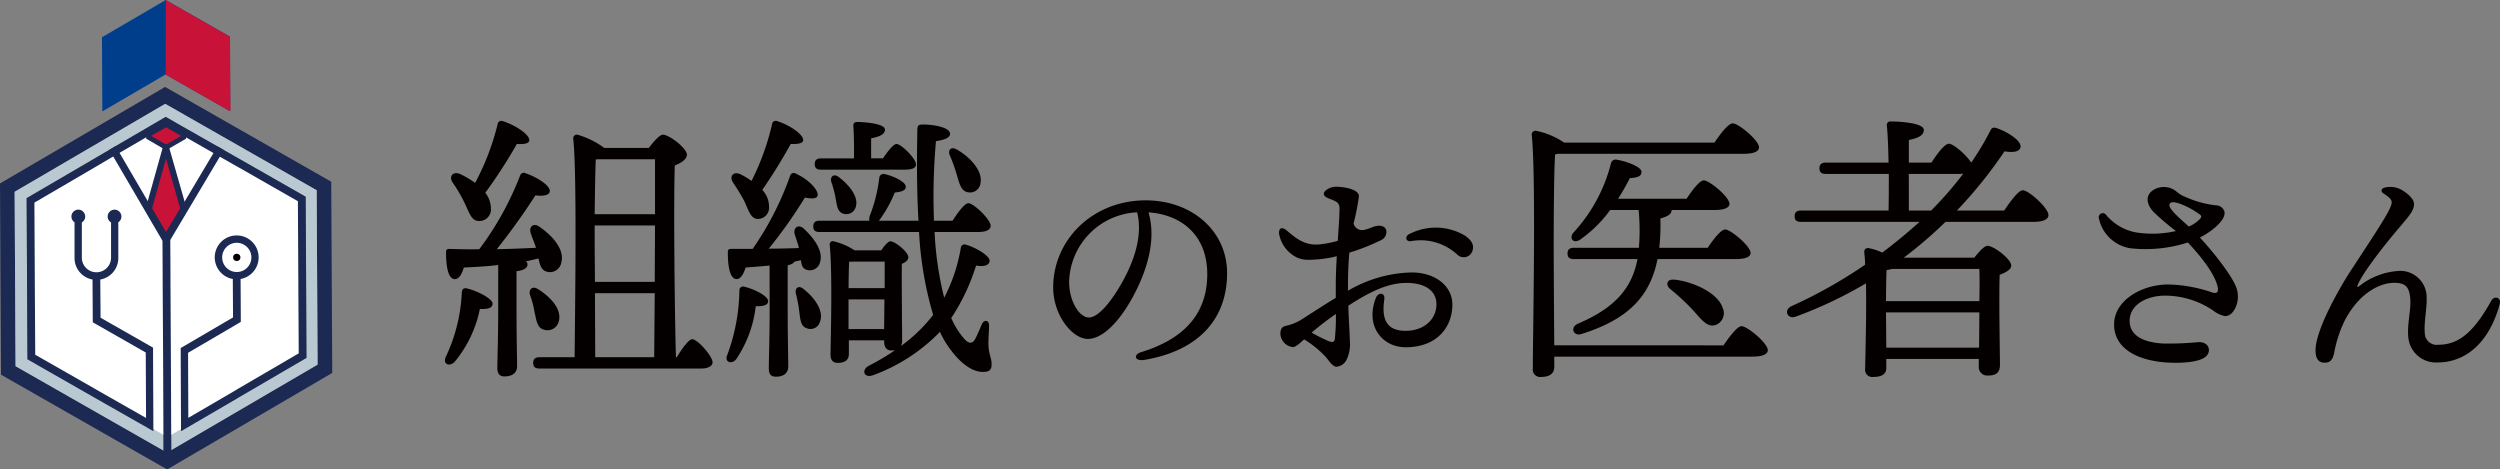
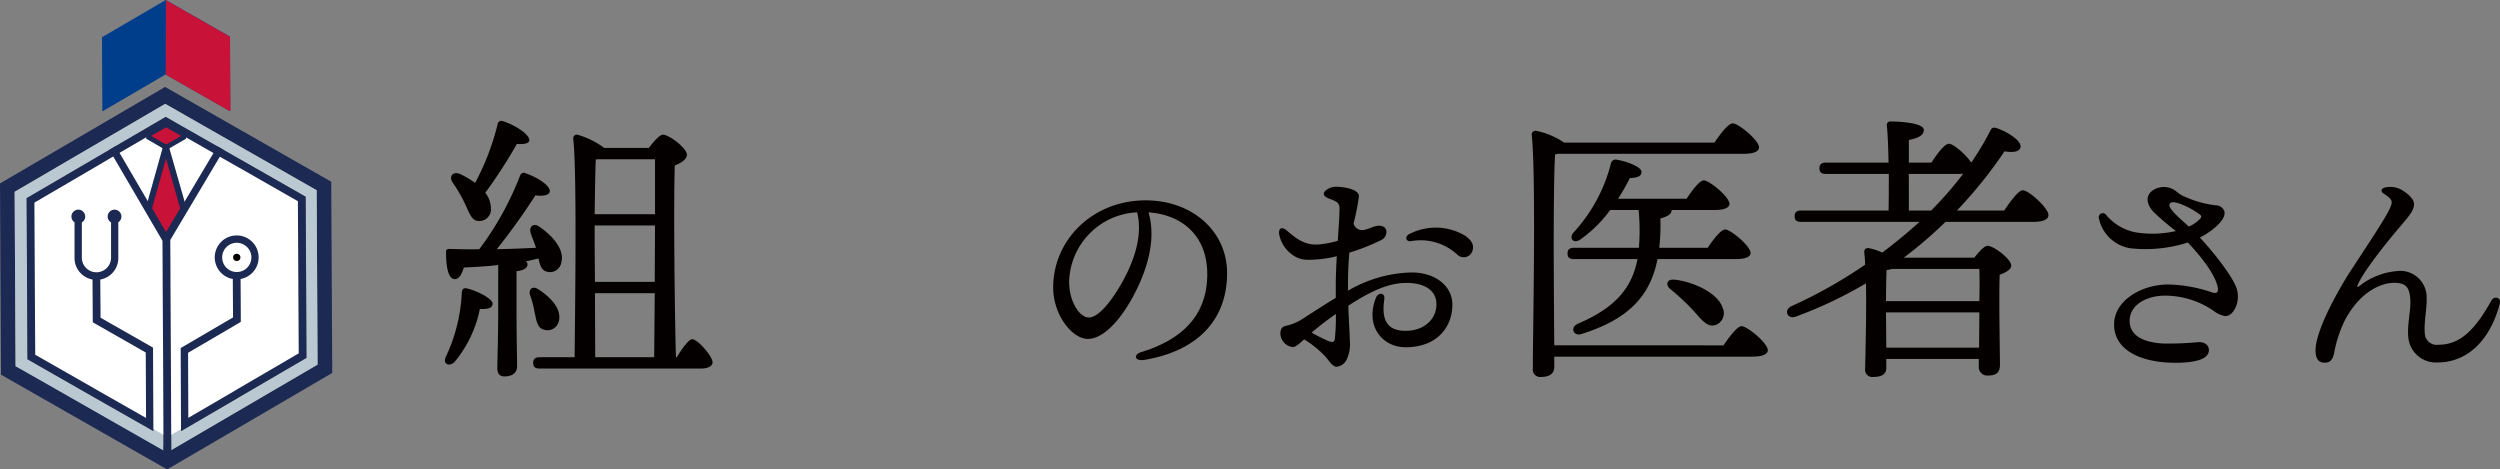
<svg xmlns="http://www.w3.org/2000/svg" viewBox="0 0 351.493 66">
  <rect x="0" y="0" width="351.493" height="66" fill="#808080" stroke="none" />
  <defs>
    <style>.cls-1{fill:#1c2a53;}.cls-2{fill:#bac9d1;}.cls-3{fill:#fff;}.cls-4,.cls-5,.cls-8{fill:#c81238;}.cls-4,.cls-5{stroke:#1c2a53;}.cls-4{stroke-miterlimit:10;stroke-width:0.686px;}.cls-5,.cls-9{stroke-linejoin:round;}.cls-5{stroke-width:0.858px;}.cls-6{fill:#040000;}.cls-7{fill:#003e8c;}.cls-9{fill:none;stroke:#666;stroke-linecap:round;stroke-width:0;}</style>
  </defs>
  <g id="レイヤー_2" data-name="レイヤー 2">
    <g id="チームビルディング">
-       <path class="cls-1" d="M46.57,25.549,23.213,12.223,0,25.791.139,52.679,23.5,66,46.713,52.433ZM24.081,63.279l-.257.154-.339.2-.241-.138-.257-.144L2.187,51.483,2.058,26.966,23.228,14.6l21.294,12.15.128,24.517Z" />
+       <path class="cls-1" d="M46.57,25.549,23.213,12.223,0,25.791.139,52.679,23.5,66,46.713,52.433ZM24.081,63.279L2.187,51.483,2.058,26.966,23.228,14.6l21.294,12.15.128,24.517Z" />
      <path class="cls-2" d="M44.65,51.262,24.081,63.279l-.052-12.422-.061-11.268V38.583l-.026-4.846,6.966-11.7L32.782,23.1l.58.323,8.521,4.866L41.939,38.7l.006.58v.816L42,49.681,33.521,54.63l-.57.344-6.473,3.773L26.442,49.6l6.714-3.927.7-.416v-.667l-.031-5.365a3.086,3.086,0,1,0-1.094,0l.031,5v.406l-6.714,3.927-.642.37,0,.821.041,9.748v1.119l.9-.523,6.853-4,.58-.344,9.306-5.432-.051-10.569-.005-.472v-.58l-.062-11.032-.652-.375-8.711-4.969-.58-.328-1.566-.894-.893-.513-5.693-3.239L23.3,16.432l-7.043,4.112-.883.524-1.745,1.016-.58.344L4.5,27.418l-.56.333-.195.1L3.8,38.9v.58L3.86,50.513l9.364,5.349,7.438,4.23.9.523V59.5L21.519,49.7l0-.822-7.382-4.209v-.339L14.1,39.3a3.061,3.061,0,0,0,2.536-3.028V31.252a.967.967,0,1,0-1.5-.806.955.955,0,0,0,.478.827v5a2.054,2.054,0,0,1-4.107,0v-5a.955.955,0,0,0,.472-.827.968.968,0,1,0-1.5.806v4.759l0,.092c0,.057,0,.108,0,.165A3.069,3.069,0,0,0,13.008,39.3l.036,6.011.277.16,7.171,4.091.041,9.2L14.06,55.076l-.585-.339L5.108,49.963l-.154-.087-.062-10.4V38.9l-.056-10.41,8.475-4.954L15.919,22,22.843,33.85l.026,4.738v1L22.936,50.8l.051,12.546L2.187,51.483,2.058,26.966,23.228,14.6l21.294,12.15Z" />
      <polygon class="cls-3" points="4.119 50.37 4.002 28.013 23.304 16.734 42.724 27.81 42.841 50.167 23.539 61.446 4.119 50.37" />
      <polygon class="cls-4" points="20.895 18.923 20.895 19.303 23.355 20.724 25.815 19.303 25.815 18.923 23.355 17.502 20.895 18.923" />
      <polygon class="cls-5" points="25.799 29.353 23.653 32.956 23.653 32.972 23.33 33.495 23.068 33.049 20.912 29.363 23.33 20.724 25.799 29.353" />
      <path class="cls-1" d="M43.043,39.743l-.005-.472v-.58l-.062-11.032-.652-.375-8.711-4.969-.58-.328-1.566-.894-.893-.513-5.693-3.239L23.3,16.432l-7.043,4.112-.883.524-1.745,1.016-.58.344L4.5,27.418l-.56.333-.195.1L3.8,38.9v.58L3.86,50.513l9.364,5.349,7.438,4.23.9.523V59.5L21.519,49.7l0-.822-7.382-4.209v-.339L14.1,39.3a3.061,3.061,0,0,0,2.536-3.028V31.252a.967.967,0,1,0-1.5-.806.955.955,0,0,0,.478.827v5a2.054,2.054,0,0,1-4.107,0v-5a.955.955,0,0,0,.472-.827.968.968,0,1,0-1.5.806v4.759l0,.092c0,.057,0,.108,0,.165A3.069,3.069,0,0,0,13.008,39.3l.036,6.011.277.16,7.171,4.091.041,9.2L14.06,55.076l-.585-.339L5.108,49.963l-.154-.087-.062-10.4V38.9l-.056-10.41,8.475-4.954L15.919,22l.22-.128.447-.257.221-.128L20.9,19.1l1.7-1,.015-.011.683-.4,1.335.76,1.186.677,4.2,2.393.22.128.447.257.226.128L32.782,23.1l.58.323,8.521,4.866L41.939,38.7l.006.58v.816L42,49.681,33.521,54.63l-.57.344-6.473,3.773L26.442,49.6l6.714-3.927.7-.416v-.667l-.031-5.365a3.086,3.086,0,1,0-1.094,0l.031,5v.406l-6.714,3.927-.642.37,0,.821.041,9.748v1.119l.9-.523,6.853-4,.58-.344,9.306-5.432ZM33.29,34.137a2.054,2.054,0,1,1-2.054,2.054A2.053,2.053,0,0,1,33.29,34.137Z" />
      <circle class="cls-6" cx="33.288" cy="36.188" r="0.513" />
      <polygon class="cls-1" points="31.467 21.093 31.339 21.314 31.041 21.812 30.908 22.033 23.942 33.737 23.968 38.583 23.968 39.589 24.029 50.857 24.081 63.279 24.081 63.752 23.536 64.07 22.987 63.752 22.987 63.346 22.936 50.8 22.869 39.589 22.869 38.588 22.843 33.85 15.919 22.002 15.79 21.781 15.503 21.289 15.374 21.068 16.257 20.544 16.386 20.77 16.678 21.268 16.807 21.489 21.072 28.793 21.16 28.942 23.362 32.705 23.429 32.597 23.459 32.531 25.656 28.845 30.015 21.52 30.148 21.299 30.441 20.801 30.574 20.58 31.467 21.093" />
      <polygon class="cls-7" points="32.322 5.146 23.301 0 23.301 10.468 23.301 0 14.334 5.24 14.388 15.625 14.422 15.644 23.28 10.468 32.268 15.595 32.377 15.531 32.322 5.146" />
      <polygon class="cls-8" points="32.343 5.171 23.322 0.025 23.322 10.493 23.322 0.025 23.301 10.493 32.289 15.619 32.398 15.556 32.343 5.171" />
      <line class="cls-9" x1="23.301" x2="23.301" y2="10.468" />
      <path class="cls-6" d="M69.254,42.691c0,.594-.594.793-1.784.753A16.9,16.9,0,0,1,63.9,50.9c-.753.715-1.665.279-1.229-.713a23.567,23.567,0,0,0,2.261-9.12c.039-.357.238-.635.713-.516C67.034,40.866,69.254,41.977,69.254,42.691Zm.794-5.433c-1.626.2-3.252.278-4.838.357-.277.952-.714,1.7-1.348,1.626-.833-.12-1.15-1.666-1.15-3.767,0-.4.158-.476.476-.476,1.467.039,2.894.079,4.2.039a42.935,42.935,0,0,0,5.75-10.388.544.544,0,0,1,.793-.279c1.7.6,3.449,1.745,3.37,2.538-.079.635-1.15.675-2.022.556a91.157,91.157,0,0,1-5.433,7.573c2.063-.039,3.886-.119,5.512-.2-.2-.674-.516-1.348-.713-1.983-.357-.912.317-1.625,1.229-.952,1.942,1.349,3.49,3.213,3.053,4.958a1.62,1.62,0,0,1-2.022,1.347c-.793-.2-.991-.911-1.19-1.863-.555.119-1.15.277-1.784.4a.549.549,0,0,1,.238.436c0,.476-.515.832-1.546.952v5.392c0,4.045.079,6.861.079,7.971,0,.832-.555,1.428-1.786,1.428-.713,0-.99-.437-.99-1.191,0-1.269.119-4.044.119-8.208ZM63.624,25.639c-.516-.793,0-1.586,1.031-1.189A12.732,12.732,0,0,1,66.8,25.719a35.063,35.063,0,0,0,3.172-8.287.515.515,0,0,1,.715-.4c1.863.594,3.845,1.943,3.726,2.736-.079.476-.872.515-1.745.476a70.7,70.7,0,0,1-4.44,6.86,3.6,3.6,0,0,1,.792,2.181,1.625,1.625,0,0,1-1.7,1.784c-1.031,0-1.308-1.11-2.022-2.578A20.142,20.142,0,0,0,63.624,25.639ZM75.163,43.92a13.5,13.5,0,0,0-.635-2.419c-.237-.793.279-1.388,1.151-.832,1.745,1.109,3.331,2.815,2.895,4.48a1.632,1.632,0,0,1-2.143,1.189C75.52,46.061,75.441,45.109,75.163,43.92Zm19.985,6.305c.754-1.229,1.665-2.5,2.181-2.538.793.04,2.856,2.418,2.856,3.251,0,.595-.793.873-1.507.873H75.837c-.515,0-.872-.158-.872-.793,0-.595.357-.793.872-.793h4.956c.041-5.789.357-25.934-.2-30.732a.514.514,0,0,1,.595-.555A11.817,11.817,0,0,1,84.958,20.8h6.264c.635-.833,1.507-1.864,1.983-1.864.873,0,3.371,1.9,3.371,2.815,0,.635-.833,1.19-1.7,1.507-.2,5.195,0,21.849.159,26.965Zm-11.38-27.8c-.08,1.427-.119,4.8-.159,7.693h8.485V22.388H84.006Zm-.119,17.209h8.407l.038-7.93H83.609V34.76Zm.039,10.588h8.288l.08-9H83.649Z" />
-       <path class="cls-6" d="M108,42.334c0,.515-.555.753-1.745.713a16.672,16.672,0,0,1-2.776,7.5c-.674.754-1.665.318-1.229-.634a27.072,27.072,0,0,0,1.706-9.081.523.523,0,0,1,.714-.516C106.019,40.629,108,41.619,108,42.334Zm.2-5c-1.189.118-2.339.2-3.369.277-.279.912-.715,1.7-1.35,1.626-.832-.12-1.15-1.666-1.15-3.767,0-.4.159-.476.476-.476h3.014A43.057,43.057,0,0,0,111.1,24.687a.522.522,0,0,1,.793-.277c1.744.793,3.252,2.3,3.053,3.133-.158.436-.952.4-1.783.238a66.746,66.746,0,0,1-5.076,7.177c1.546,0,2.974-.04,4.242-.08-.158-.673-.4-1.308-.594-1.942-.238-.873.476-1.508,1.269-.793,1.625,1.506,2.735,3.251,2.3,4.679a1.467,1.467,0,0,1-1.9,1.11c-.594-.2-.714-.674-.793-1.348-.317.079-.594.119-.912.2-.118.238-.436.4-.952.516v5.987c0,4.2.079,7.1.079,8.248,0,.833-.554,1.428-1.744,1.428-.754,0-.991-.436-.991-1.19,0-1.309.118-4.124.118-8.486Zm-5.155-11.7c-.516-.793,0-1.586,1.031-1.149a10.282,10.282,0,0,1,1.586.952,34.587,34.587,0,0,0,2.895-8.01.515.515,0,0,1,.714-.4c1.864.594,3.767,1.943,3.648,2.736-.079.436-.872.515-1.745.476a74.888,74.888,0,0,1-4,6.463,3.43,3.43,0,0,1,.951,2.34,1.585,1.585,0,0,1-1.586,1.744c-.991-.039-1.268-1.149-1.863-2.458A28.415,28.415,0,0,0,103.045,25.639ZM115.3,45.189a1.384,1.384,0,0,1-1.9.952c-.833-.279-.872-1.19-1.03-2.38a18.621,18.621,0,0,0-.477-2.5c-.158-.714.357-1.229,1.071-.634C114.546,41.858,115.854,43.721,115.3,45.189Zm16.1-12.57a46.894,46.894,0,0,0,1.35,9.239,23.581,23.581,0,0,0,2.339-7.019.518.518,0,0,1,.713-.437c1.428.4,3.411,1.587,3.331,2.3-.04.595-.793.833-1.9.635a28.66,28.66,0,0,1-3.49,7.375,10.926,10.926,0,0,0,1.943,3.053q.892.892,1.428-.119c.357-.674.674-1.467.912-2.022.317-.753,1.032-.635,1.032.119,0,.873-.121,1.943-.08,2.815.039,1.269.475,1.864.436,2.7,0,.714-.278,1.031-1.19,1.031-1.268.039-2.933-.913-4.52-3.054a12.657,12.657,0,0,1-1.546-2.578,25.075,25.075,0,0,1-9.438,6.108c-1.269.436-1.7-.793-.476-1.389a34.505,34.505,0,0,0,3.609-2.141,2.084,2.084,0,0,1-.516.04c-.872,0-1.031-.714-1.031-1.349v-.078h-4.957v1.9c0,.872-.555,1.269-1.587,1.269-.634,0-.99-.4-.99-1.11.039-2.935.277-11.619-.119-15.506a.434.434,0,0,1,.555-.475,9.128,9.128,0,0,1,2.934,1.269H123.9c.436-.635.952-1.269,1.309-1.269.594,0,2.5,1.467,2.5,2.26,0,.4-.436.715-.911.912-.041,2.261.038,9.4.038,10.667a1.787,1.787,0,0,1-.159.873,21.555,21.555,0,0,0,4.522-4.362,50.566,50.566,0,0,1-1.984-11.658h-14c-.514,0-.871-.159-.871-.793,0-.595.357-.794.871-.794h7.02a1.316,1.316,0,0,1,.079-.753,21.433,21.433,0,0,0,1.309-5.274.6.6,0,0,1,.793-.515c1.428.317,2.934,1.149,2.934,1.744,0,.437-.317.714-1.547.833a18.1,18.1,0,0,1-2.22,3.965h5.552c-.238-4.084-.238-8.407-.159-12.65,0-.753.119-.872.794-.872,1.545,0,3.805.4,3.805,1.309,0,.515-.673.832-1.982,1.031a88.1,88.1,0,0,0-.278,11.182h2.617c.754-1.19,1.706-2.458,2.222-2.458.752,0,3.132,2.3,3.132,3.172,0,.6-.714.873-1.785.873Zm-15.979-8.764c-.516,0-.872-.158-.872-.793,0-.6.356-.793.872-.793h4.64c.038-1.546,0-3.331-.08-4.52-.041-.4.158-.6.516-.6.672,0,3.925.159,3.925,1.072,0,.673-.753.99-1.944,1.229v2.815h1.666c.674-.992,1.467-2.022,1.9-2.022.675,0,2.736,2.061,2.736,2.854.041.556-.634.754-1.545.754Zm2.5,1.031c1.547,1.189,2.777,2.775,2.42,4.124a1.387,1.387,0,0,1-1.785,1.031c-.794-.238-.872-1.071-1.071-2.181a15.87,15.87,0,0,0-.594-2.26C116.647,24.886,117.2,24.331,117.915,24.886Zm1.468,11.9c-.04.754-.08,2.339-.08,3.728h5.076V36.782Zm4.917,9.477.039-4.164H119.3v4.164ZM134.491,21c1.9,1.071,3.688,3.014,3.37,4.719a1.474,1.474,0,0,1-1.783,1.308c-.914-.159-1.151-1.071-1.548-2.418a23.265,23.265,0,0,0-.99-2.776C133.222,21.119,133.7,20.564,134.491,21Z" />
      <path class="cls-6" d="M160.882,50.6c-1.342.226-1.615-.735-.413-1.1,7.178-2.207,9.267-6.474,9.267-10.963,0-5.482-3.633-8.359-8.264-8.682,1.134,3.761-.146,8.195-2.322,12.112-2,3.59-4.29,5.684-6.192,5.684-2.184,0-4.882-3.31-4.882-7.245,0-6.687,5.557-12.238,13.01-12.238,6.532,0,11.44,4.341,11.44,10.228,0,6.245-3.768,10.882-11.645,12.208ZM153.1,44.637c1.039,0,2.493-1.392,4.046-3.887,2.123-3.411,3.612-7.4,2.732-10.9a10.037,10.037,0,0,0-9.562,9.763C150.312,42.318,151.732,44.637,153.1,44.637Z" />
      <path class="cls-6" d="M186.665,27.828c-.6-.247-.723-.667-.234-1.081a2.256,2.256,0,0,1,1.439-.493c.841,0,3.193.271,3.193,1.351a32.832,32.832,0,0,1-.754,3.814,1.232,1.232,0,0,0,1.533.887c.7-.127,1.2-.5,1.88-.561.58-.051,1.15.158,1.2.771a1.271,1.271,0,0,1-.8,1.271,29.014,29.014,0,0,1-4.406,1.732c-.119,1.3-.195,2.793-.195,4.507,0,.289,0,.574,0,.849a18.51,18.51,0,0,1,8.92-2.57c3.4,0,5.76,1.928,5.76,4.519,0,3.06-2.063,6-6.57,6-3.3,0-5.714-2.99-4.2-6.9.352-.908,1.335-.8,1.2.164-.3,2.081-.17,4.425,2.967,4.425,2.689,0,4.36-1.671,4.36-3.738,0-1.851-1.528-3-4.2-3-2.78,0-5.418,1.416-8.187,3.206.077,2.389.214,4.26.214,4.987a4.923,4.923,0,0,1-.415,2.512,1.779,1.779,0,0,1-1.434,1.082c-.612,0-1.071-.845-1.585-1.425a14.038,14.038,0,0,0-3-2.422c-.592.55-1.179,1.083-1.578,1.083a1.967,1.967,0,0,1-1.753-1.849c0-.808.305-1.034.808-1.144a7,7,0,0,0,2.215-.913h0c1.6-1.025,3.21-2.077,4.765-3.016q0-.833,0-1.775c0-1.215.06-2.648.14-4.077a15.816,15.816,0,0,1-2.316.41c-1.965.172-2.522.125-3.4-.287a4.593,4.593,0,0,1-2.4-3.3c-.064-.74.365-1.037,1.065-.449,1.4,1.176,2.453,2.048,4.4,1.985a15.194,15.194,0,0,0,2.789-.521c.127-1.947.248-3.664.248-4.523,0-.959-.564-1.049-1.666-1.5Zm1.013,19.779a28.36,28.36,0,0,0,.143-3.463,41.507,41.507,0,0,0-3.414,2.621,23.194,23.194,0,0,0,2.328,1.169C187.331,48.166,187.6,48.162,187.678,47.607Zm10.474-14.7a8.063,8.063,0,0,1,7.827.227c.842.582,1.3,1.231,1.068,2.038a1.286,1.286,0,0,1-2.167.614,7.6,7.6,0,0,0-6.535-1.876C197.638,33.987,197.475,33.232,198.152,32.9Z" />
      <path class="cls-6" d="M242.321,48.559c.832-1.229,1.943-2.7,2.538-2.7.793,0,3.688,2.38,3.688,3.371,0,.555-.675.912-2.221.912h-27.8v1.428c0,.912-.595,1.427-1.863,1.427a1.039,1.039,0,0,1-1.151-1.189c0-4.957.476-26.885-.158-32.873a.538.538,0,0,1,.554-.556,10.885,10.885,0,0,1,4.006,1.666h21.134c.834-1.229,1.944-2.7,2.579-2.7.793,0,3.687,2.379,3.687,3.371,0,.554-.674.912-2.22.912H219.045l-.4.078c-.2,2.737-.2,11.857-.2,13.4,0,1.03.04,8.922.08,13.442ZM240.1,34.839c.793-1.19,1.865-2.577,2.459-2.577.753,0,3.568,2.339,3.568,3.291,0,.555-.673.873-2.14.873H233.042c-.991,5.036-3.926,8.446-10.746,10.547-1.111.317-1.586-.991-.436-1.467,5.195-2.221,7.573-4.957,8.367-9.08h-8.963c-.515,0-.872-.159-.872-.793,0-.6.357-.794.872-.794h9.161a29.931,29.931,0,0,0-.04-5.313h-4a17.888,17.888,0,0,1-4.165,4.123c-.911.675-1.665-.039-1.031-.912a22.441,22.441,0,0,0,5.314-9.794.678.678,0,0,1,.873-.476c1.426.238,3.45,1.031,3.41,1.706,0,.554-.4.793-1.626.872-.436.833-.992,1.863-1.666,2.895h9.636c.793-1.19,1.824-2.578,2.419-2.578.793,0,3.608,2.339,3.608,3.291,0,.556-.713.873-2.14.873h-5.988c-.04.475-.278.832-1.587,1.189a27.5,27.5,0,0,1-.158,4.124Zm2.1,8.446a1.759,1.759,0,0,1-1.03,2.419c-1.191.357-1.984-.832-3.253-2.22a32.885,32.885,0,0,0-3.093-2.855c-.674-.556-.516-1.428.595-1.309C237.919,39.558,241.528,41.145,242.2,43.285Z" />
      <path class="cls-6" d="M281.782,29.605c.873-1.309,2.023-2.855,2.617-2.855.833,0,3.609,2.5,3.609,3.489,0,.595-.714.952-2.1.952H273.534a60.1,60.1,0,0,1-5.869,5.036h9.914c.635-.793,1.388-1.666,1.864-1.666.872,0,3.331,1.865,3.331,2.777,0,.594-.833.99-1.627,1.307-.118,3.411.041,10.984.041,12.651,0,1.229-.675,1.506-1.745,1.506a1.189,1.189,0,0,1-1.229-1.348v-.992H265.207v1.269c0,.873-.634,1.269-1.863,1.269a1,1,0,0,1-1.111-1.11c.04-2.181.2-7.653.119-12.054a59.49,59.49,0,0,1-9.873,4.679c-1.191.436-1.745-.952-.6-1.468a67.923,67.923,0,0,0,10.349-5.828c0-.675-.08-1.309-.119-1.825a.492.492,0,0,1,.555-.516,7.823,7.823,0,0,1,1.983.635c1.784-1.348,3.529-2.776,5.235-4.322H253.192c-.516,0-.872-.159-.872-.793,0-.595.356-.793.872-.793h12.333c.038-1.547.038-3.371.038-5.155h-8.881c-.516,0-.872-.159-.872-.793,0-.595.356-.793.872-.793h8.843c-.041-2.181-.12-4.125-.239-5.195a.5.5,0,0,1,.556-.595c.673,0,4.639.119,4.639,1.19,0,.833-.872,1.15-2.1,1.427v3.173h3.173c.793-1.229,1.863-2.657,2.459-2.657.634,0,2.458,1.586,3.132,2.657a37.752,37.752,0,0,0,2.7-4.521c.2-.4.437-.475.914-.317,1.506.515,3.33,1.705,3.33,2.538,0,.713-.872.952-2.26.713a62.822,62.822,0,0,1-6.7,8.328Zm-15.821,8.208a3.855,3.855,0,0,1-.714.159c-.04.832-.079,2.815-.079,4.362h13.125c.039-1.864.039-3.569,0-4.521Zm12.292,11.063.04-4.956H265.168V44.2l.039,4.679Zm-9.874-19.271h3.133a51.135,51.135,0,0,0,4.521-5.195,2.988,2.988,0,0,1-.6.04h-7.059Z" />
      <path class="cls-6" d="M304.391,41.565c-2.355,0-4.967,1.128-4.967,3.562,0,1.9,1.656,3,4.717,3.171a44.07,44.07,0,0,0,4.987-.2c.9,0,1.428.44,1.437,1.117.02,1.384-2.2,1.791-4.737,1.791-4.4,0-8.593-1.542-8.593-5.39,0-3.345,3.823-5.619,7.645-5.619a20.468,20.468,0,0,1,6.232,1.146c.65.166.877-.141.636-1.014-.509-1.837-2.367-4.143-4.14-6.037a19.353,19.353,0,0,1-8.067.815,5.362,5.362,0,0,1-4.459-4.295.567.567,0,0,1,1-.437,7.159,7.159,0,0,0,4.319,2.515,14.736,14.736,0,0,0,5.529-.208,33.219,33.219,0,0,1-3.208-2.747c-.975-1.1-1.037-2.215-.145-2.9a2.789,2.789,0,0,1,3.4.072,4.067,4.067,0,0,0,1.241.763,14.47,14.47,0,0,0,4.337,1.2,1.28,1.28,0,0,1,1.191.85c.282,1.185-1.738,2.8-3.444,3.683,2.162,2.324,4.508,5.426,5.071,6.91a3.721,3.721,0,0,1,.164,2.278c-.23.855-.759,1.851-1.724,1.851a3.951,3.951,0,0,1-1.65-.783,12.078,12.078,0,0,0-6.779-2.093Zm3.351-9.718A4.869,4.869,0,0,0,309.3,30.8c.251-.286.243-.417.006-.627a11.293,11.293,0,0,0-2.448-1.382c-.822-.352-1.844-.616-1.844.076C305.014,29.48,306.587,30.808,307.742,31.847Z" />
      <path class="cls-6" d="M351.455,42.74c-1.539,5.706-5.027,8.215-8.687,8.215a3.892,3.892,0,0,1-4.172-3.579c-.17-1.768.372-3.663.29-5.211-.1-1.944-.779-2.4-2.3-2.4s-4.5.916-6.81,5.077a17.39,17.39,0,0,0-1.6,4.786c-.23,1.015-.57,1.362-1.356,1.362-.853,0-1.261-.583-1.261-1.747,0-3.009,3.7-9.285,4.938-11.165,4.185-6.39,5.769-8.758,5.769-9.636,0-.418-.431-.764-1.19-1.275-.414-.279-.259-.683.207-.794a3.266,3.266,0,0,1,2.577.445c.834.535,1.544,1.207,1.544,1.884,0,.858-.647,1.617-1.839,3.017-2.517,2.956-5.316,6.566-6.06,8.3-.139.323-.1.425.221.19a9.931,9.931,0,0,1,5.7-2.126,3.708,3.708,0,0,1,3.752,3.841c.065,1.278-.4,3.5-.26,4.847a1.674,1.674,0,0,0,1.91,1.7c2.732,0,4.907-1.613,7.426-6.166C350.7,41.508,351.7,41.824,351.455,42.74Z" />
    </g>
  </g>
</svg>